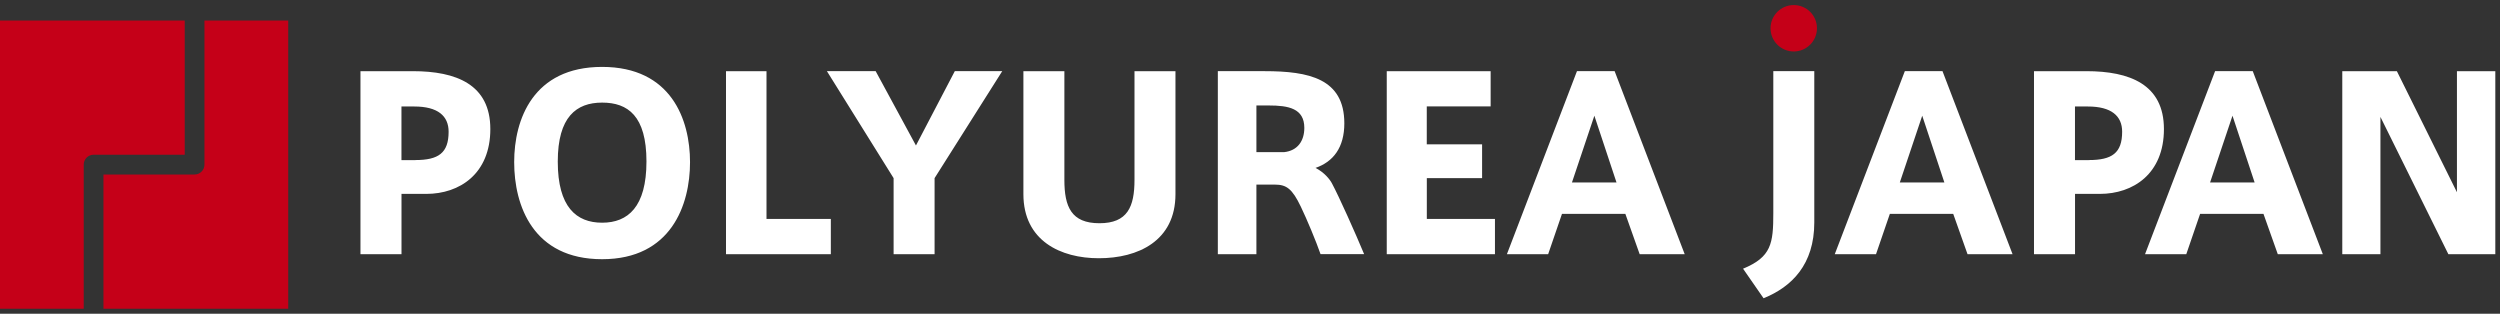
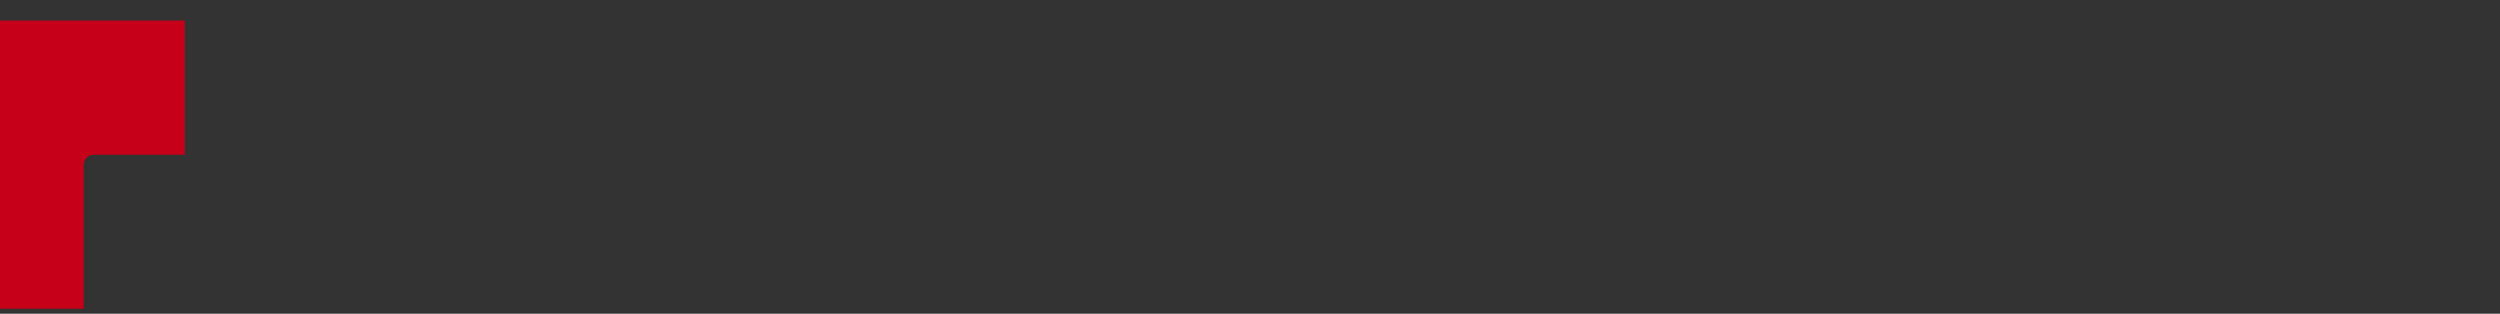
<svg xmlns="http://www.w3.org/2000/svg" fill="none" viewBox="0 0 247 31">
  <rect x="0" y="0" width="247" height="31" fill="#333333" stroke="none" />
  <clipPath id="a">
    <path d="m0 .5h246.537v30h-246.537z" />
  </clipPath>
  <g clip-path="url(#a)">
    <g fill="#fff">
-       <path d="M35.614 25.113v-18.081h5.182c4.259 0 7.649 1.297 7.649 5.72 0 4.423-3.036 6.405-6.331 6.405h-2.446v5.957h-4.048zm5.414-9.299c2.283 0 3.295-.685 3.295-2.799 0-1.555-1.06-2.493-3.389-2.493h-1.27v5.298h1.365zM50.801 16.004c0-4.191 1.861-9.394 8.687-9.394 6.827 0 8.687 5.203 8.687 9.415s-1.861 9.584-8.687 9.584c-6.827 0-8.687-5.298-8.687-9.584zm4.307-.026c0 4.476 1.834 6.025 4.381 6.025 2.546 0 4.381-1.555 4.381-6.052 0-4.497-1.835-5.814-4.381-5.814-2.546 0-4.381 1.413-4.381 5.814v.021zM75.73 21.628h6.357v3.485h-10.358v-18.081h4.001zM81.687 7.031h4.829l3.98 7.343 3.838-7.343h4.686l-6.684 10.569v7.512h-4.048v-7.512l-6.589-10.569zM108.55 25.513c-3.721 0-7.438-1.697-7.438-6.331v-12.151h4.049v10.738c0 2.662.685 4.286 3.463 4.286s3.464-1.624 3.464-4.286v-10.738h4.048v12.151c0 4.639-3.722 6.331-7.559 6.331h-.021zM128.514 20.405c-.849-1.766-1.413-2.167-2.568-2.167h-1.813v6.874h-3.811v-18.081h4.612c4.381 0 7.886.727 7.886 5.156 0 2.377-1.08 3.79-2.846 4.402.87.448 1.413 1.128 1.623 1.529.707 1.318 2.33 4.945 3.179 6.99h-4.307c-.421-1.223-1.344-3.437-1.955-4.707zm.353-7.77c0-1.929-1.576-2.214-3.511-2.214h-1.223v4.612h2.731c1.339-.142 2.003-1.107 2.003-2.404zM140.97 14.259h5.461v3.342h-5.461v4.027h6.732v3.485h-10.691v-18.081h10.264v3.484h-6.31v3.743zM155.804 7.031h3.722l6.921 18.081h-4.449l-1.412-3.98h-6.263l-1.365 3.98h-4.075zm3.906 10.996-2.187-6.595-2.214 6.595zM175.203 7.031h4.049v14.95c0 4.143-2.214 6.357-5.013 7.486l-2.025-2.92c2.8-1.154 2.989-2.493 2.989-5.488zM188.197 7.031h3.722l6.921 18.081h-4.449l-1.412-3.98h-6.263l-1.365 3.98h-4.075zm3.907 10.996-2.188-6.595-2.214 6.595zM200.959 25.113v-18.081h5.182c4.26 0 7.655 1.297 7.655 5.72 0 4.423-3.037 6.405-6.337 6.405h-2.446v5.957h-4.048zm5.414-9.299c2.283 0 3.295-.685 3.295-2.799 0-1.555-1.06-2.493-3.39-2.493h-1.27v5.298h1.365zM218.851 7.031h3.722l6.921 18.081h-4.449l-1.413-3.98h-6.262l-1.365 3.98h-4.075zm3.906 10.996-2.187-6.595-2.214 6.595zM235.187 25.113h-3.769v-18.081h5.393l5.935 11.961v-11.961h3.791v18.081h-4.639l-6.711-13.563z" />
-     </g>
+       </g>
    <g fill="#c50018">
      <path d="m8.271 16.262c0-.538.438-.975.975-.975h9.004v-13.258h-18.25v28.476h8.271v-14.238z" />
-       <path d="M20.2 2.029v14.238c0 .538-.438.975-.975.975h-9.004v13.263h18.255v-28.476h-8.271zM179.515 2.793c0 1.265-1.028 2.293-2.293 2.293s-2.293-1.028-2.293-2.293c0-1.265 1.028-2.293 2.293-2.293s2.293 1.023 2.293 2.293z" />
    </g>
  </g>
</svg>